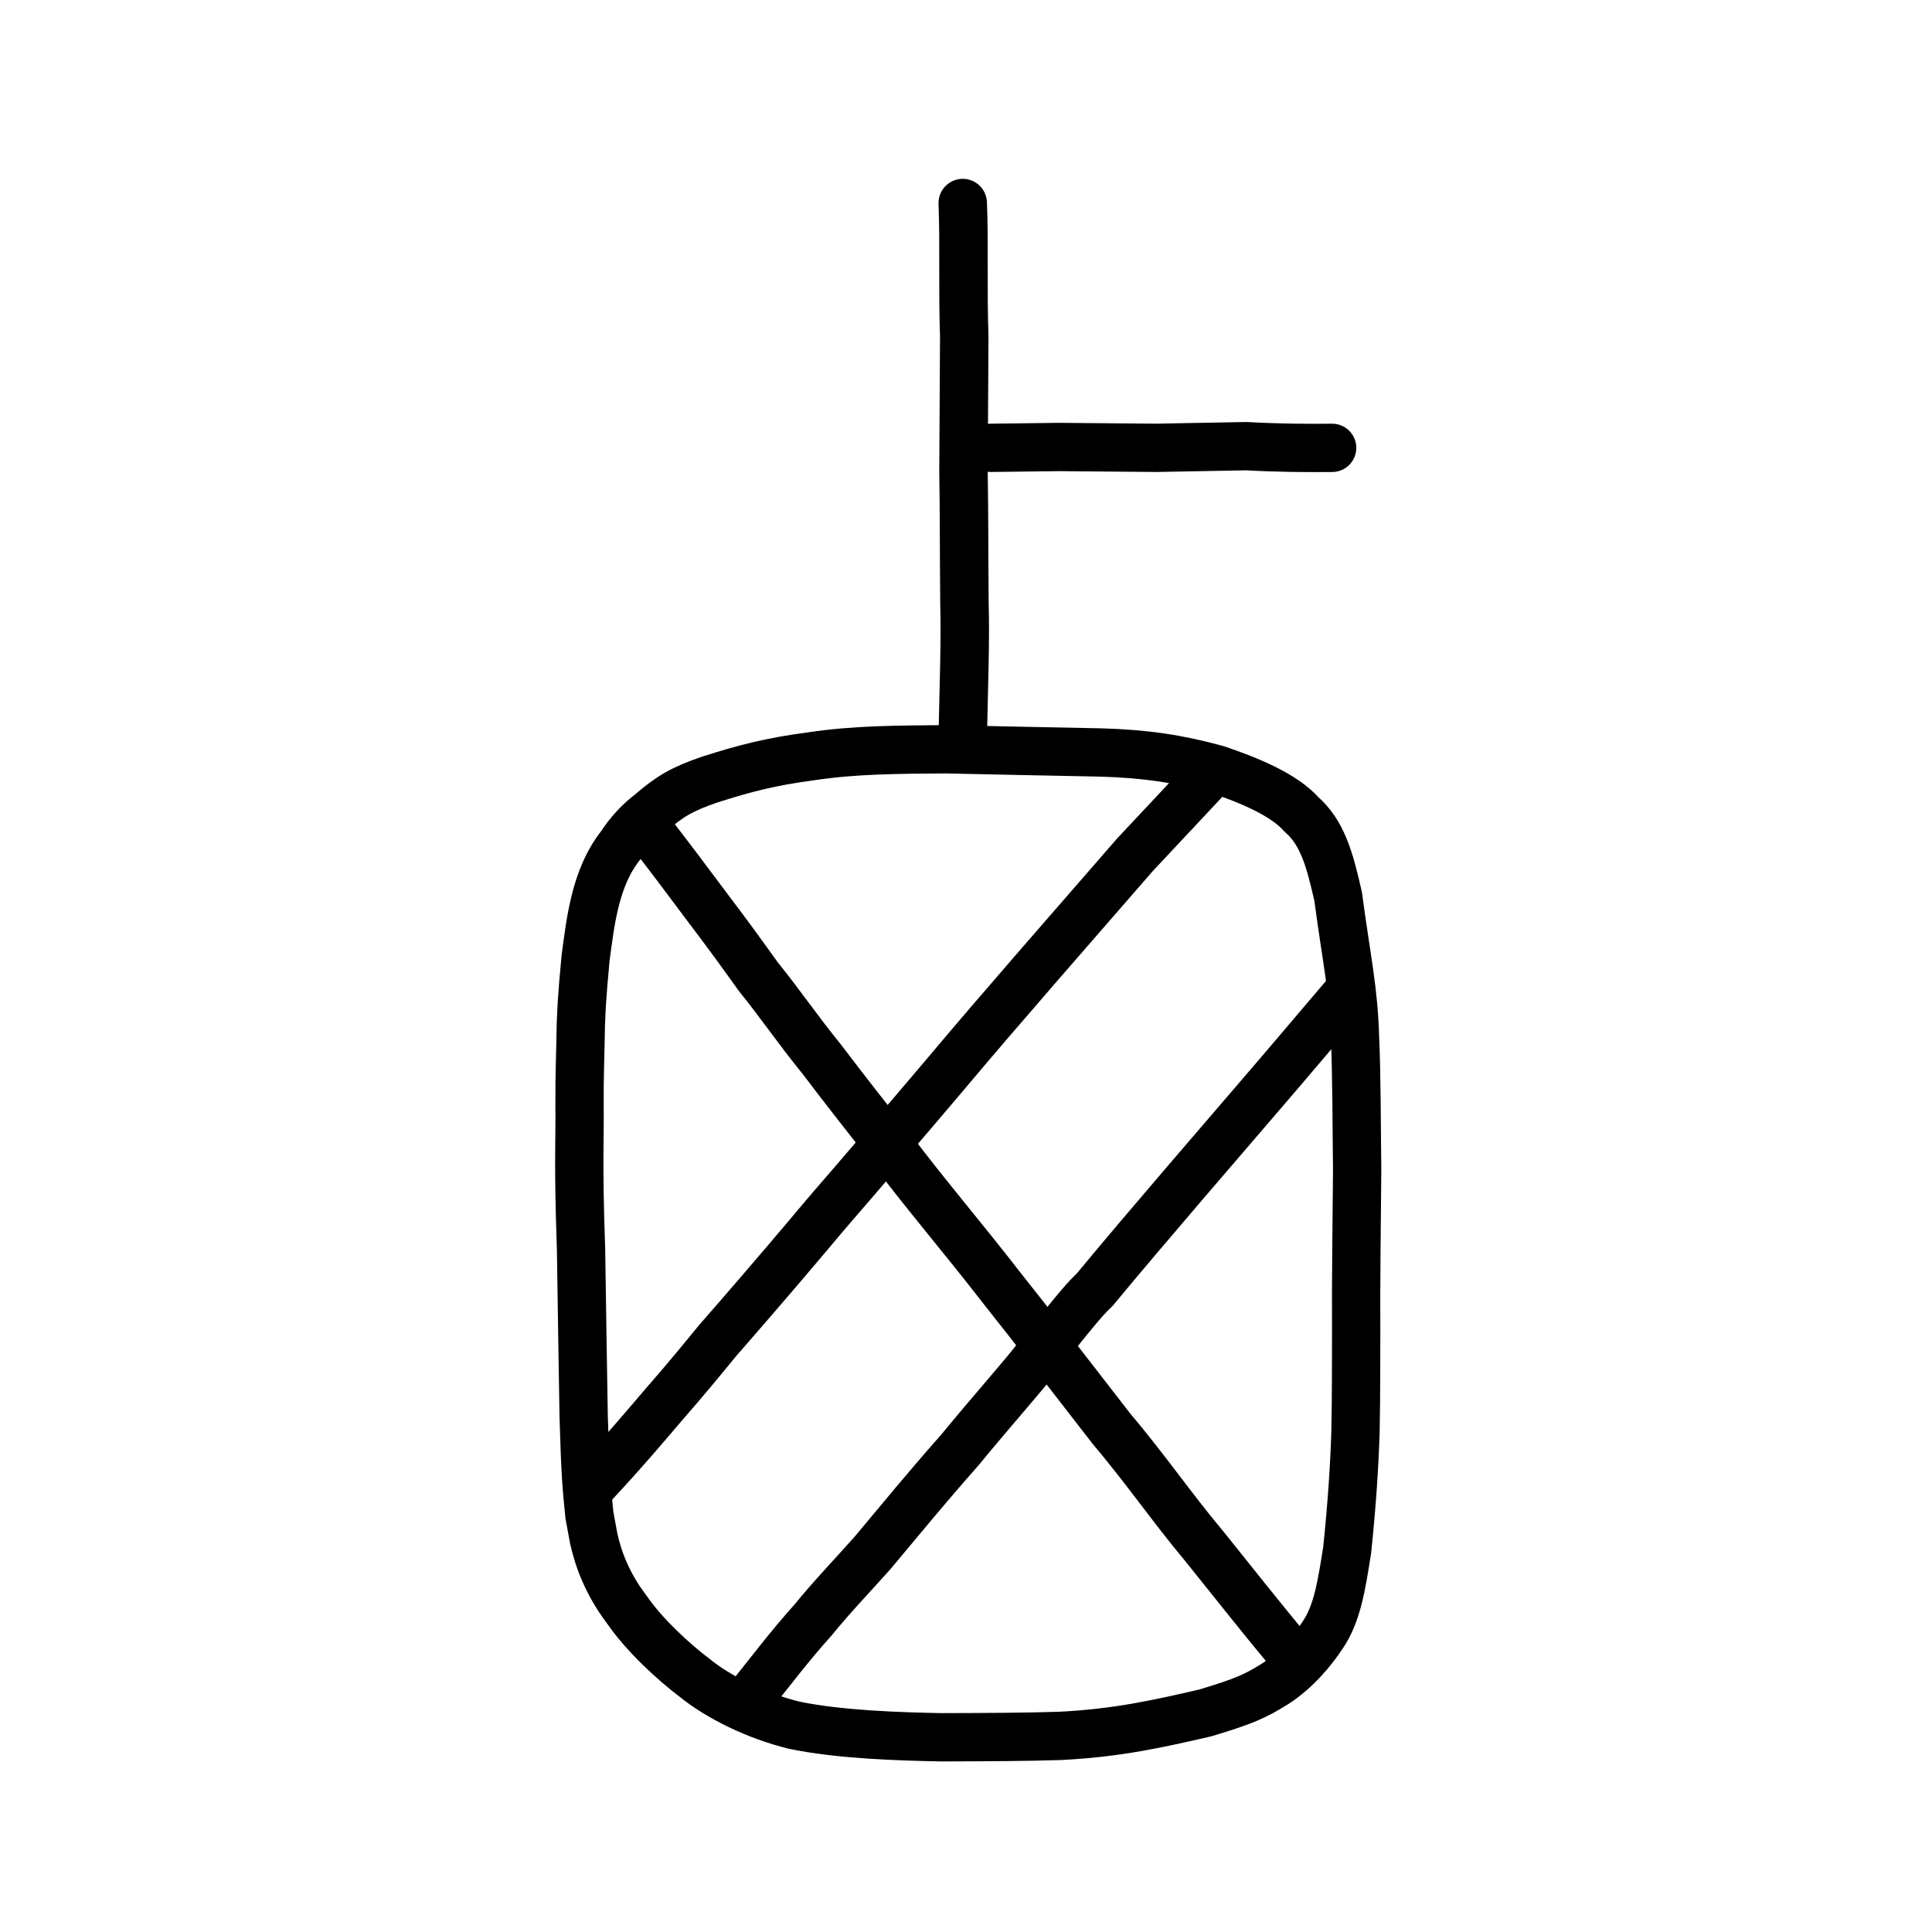
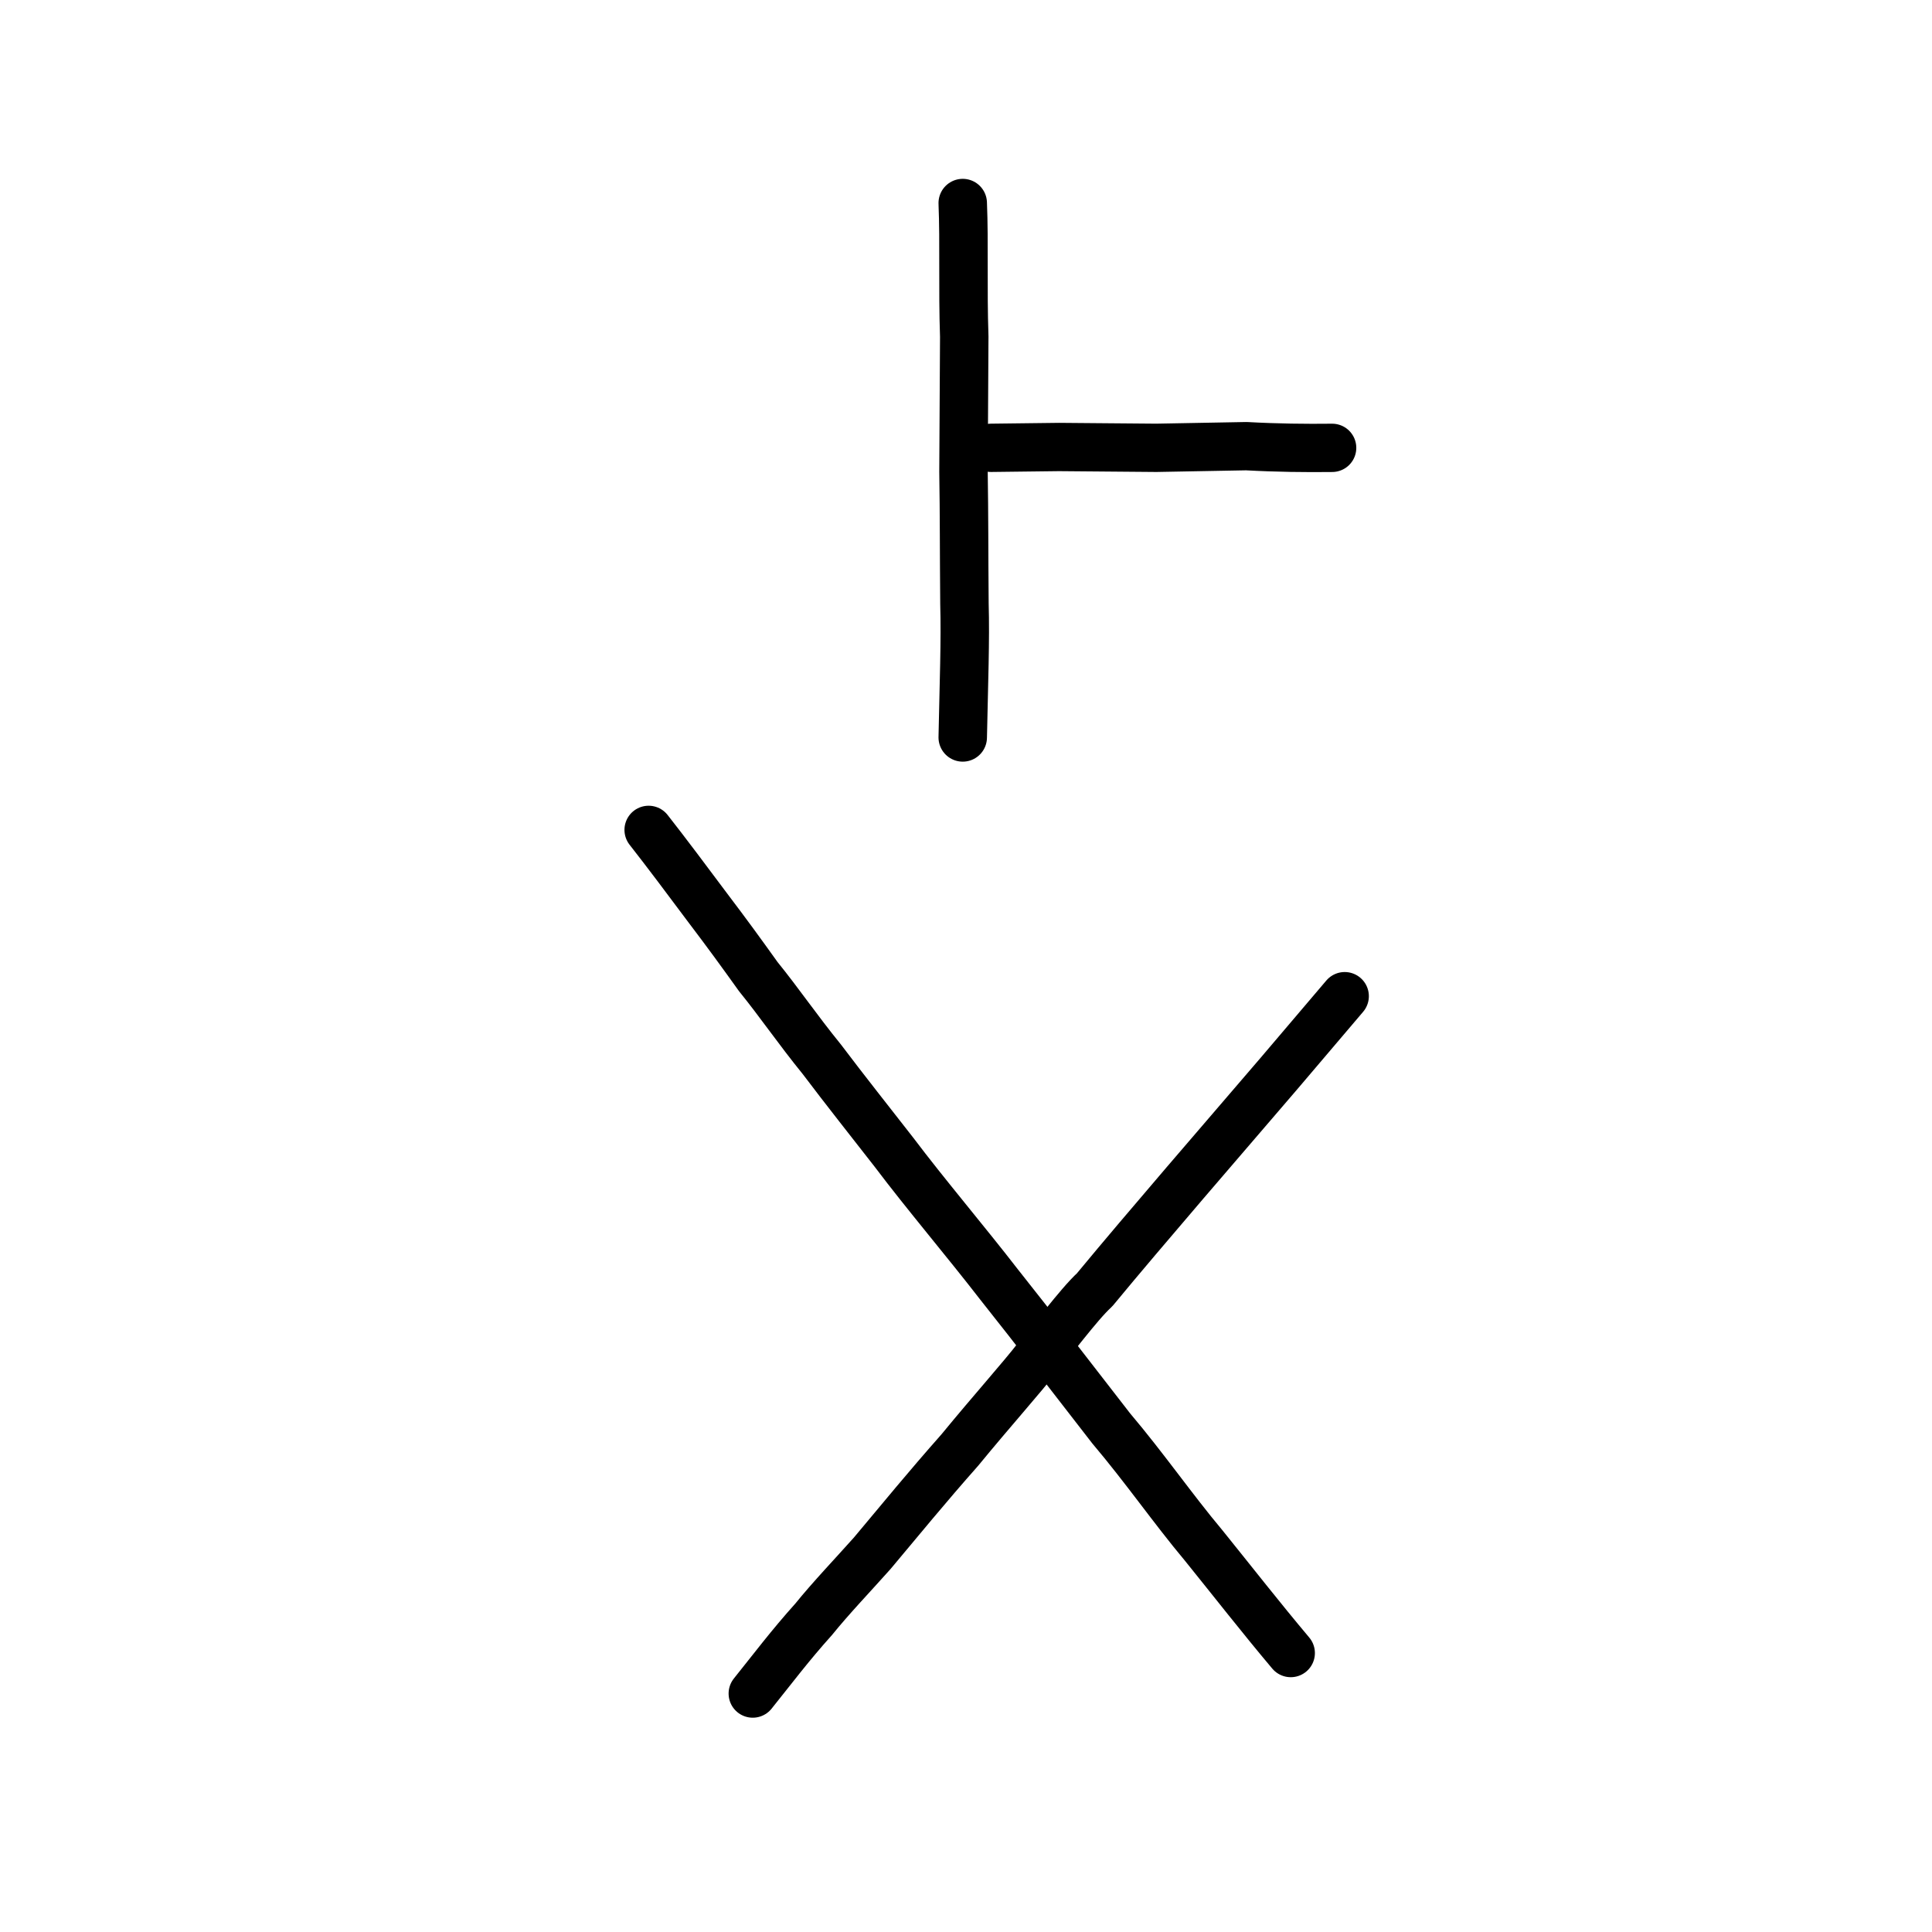
<svg xmlns="http://www.w3.org/2000/svg" xmlns:ns1="http://www.inkscape.org/namespaces/inkscape" xmlns:ns2="http://sodipodi.sourceforge.net/DTD/sodipodi-0.dtd" width="200px" height="200px" viewBox="0 0 200 200" version="1.1" id="SVGRoot" ns1:version="0.92.3 (2405546, 2018-03-11)" ns2:docname="5365ss.svg">
  <ns2:namedview id="base" pagecolor="#ffffff" bordercolor="#666666" borderopacity="1.0" ns1:pageopacity="0.0" ns1:pageshadow="2" ns1:zoom="2" ns1:cx="215.68006" ns1:cy="65.281672" ns1:document-units="px" ns1:current-layer="layer1" showgrid="true" ns1:window-width="1369" ns1:window-height="772" ns1:window-x="504" ns1:window-y="185" ns1:window-maximized="0" showguides="false" ns1:snap-global="false">
    <ns1:grid type="xygrid" id="grid6085" />
  </ns2:namedview>
  <defs id="defs5523" />
  <g id="layer1" ns1:groupmode="layer" ns1:label="レイヤー 1">
-     <path style="opacity:1;vector-effect:none;fill:none;fill-opacity:1;stroke:#000000;stroke-width:5;stroke-linecap:butt;stroke-linejoin:round;stroke-miterlimit:4;stroke-dasharray:none;stroke-dashoffset:0;stroke-opacity:1" d="m 61.019,156.87 c -0.282,-2.787 -0.421,-4.044 -0.598,-10.223 -0.091,-5.71 -0.182,-10.993 -0.273,-17.384 -0.323,-9.006 -0.103,-11.515 -0.154,-14.756 -0.022,-3.258 0.1,-5.823 0.135,-8.459 0.128,-3.491 0.379,-5.424 0.485,-6.833 0.508,-3.751 0.971,-8.331 3.629,-11.689 0.958,-1.488 2.094,-2.603 3.06,-3.331 2.016,-1.735 3.262,-2.502 6.181,-3.499 3.671,-1.168 6.278,-1.85 10.589,-2.419 4.421,-0.66 8.862,-0.68 13.884,-0.711 5.005,0.11 10.201,0.219 15.93,0.329 4.699,0.129 8.115,0.66 12.069,1.741 3.556,1.201 7.016,2.689 8.765,4.67 2.142,1.876 2.906,4.522 3.804,8.501 0.879,6.604 1.593,9.57 1.741,14.507 0.186,4.054 0.167,9.347 0.227,13.771 -0.038,4.576 -0.139,12.312 -0.102,16.729 -0.018,2.418 0.013,6.245 -0.071,10.417 -0.103,3.316 -0.359,7.453 -0.86,12.217 -0.594,3.77 -1.044,6.658 -2.58,8.876 -1.024,1.549 -2.706,3.594 -4.891,4.994 -2.047,1.278 -3.221,1.805 -7.239,3.01 -4.792,1.098 -9.051,2.077 -15.046,2.373 -3.451,0.108 -7.176,0.129 -12.264,0.142 -4.375,-0.083 -10.525,-0.274 -15.209,-1.246 -3.947,-0.961 -7.865,-2.909 -10.318,-4.904 -2.18,-1.643 -5.229,-4.44 -7.05,-7.103 -1.97,-2.584 -2.943,-5.221 -3.403,-7.333 z" id="path7385" ns1:connector-curvature="0" ns2:nodetypes="cccccccccccccccccccccccccccccc" />
    <path style="opacity:1;vector-effect:none;fill:none;fill-opacity:1;stroke:#000000;stroke-width:5;stroke-linecap:round;stroke-linejoin:round;stroke-miterlimit:4;stroke-dasharray:none;stroke-dashoffset:0;stroke-opacity:1" d="m 139.204,103.124 -6.802,7.999 -9.745,11.346 c -3.548,4.154 -6.463,7.568 -9.345,11.055 -1.657,1.513 -4.566,5.487 -5.919,6.987 -1.554,2.03 -4.693,5.525 -8.037,9.601 -3.424,3.87 -6.085,7.13 -9.072,10.692 -1.864,2.094 -4.32,4.673 -6.053,6.824 -2.456,2.733 -4.228,5.098 -6.307,7.688" id="path2034" ns1:connector-curvature="0" ns2:nodetypes="ccccccccc" />
    <path style="fill:none;stroke:#000000;stroke-width:5;stroke-linecap:round;stroke-linejoin:round;stroke-miterlimit:4;stroke-dasharray:none;stroke-opacity:1" d="m 67.144,85.909 c 1.727,2.196 4.248,5.557 6.111,8.058 2.003,2.638 3.432,4.603 5.245,7.136 2.236,2.759 4.003,5.387 6.596,8.58 2.309,3.065 5.156,6.655 7.472,9.627 3.19,4.238 7.502,9.319 10.873,13.685 3.706,4.649 7.931,10.175 11.584,14.864 3.512,4.151 6.402,8.342 9.553,12.098 3.034,3.757 5.958,7.508 9.04,11.166" id="path4568" ns1:connector-curvature="0" ns2:nodetypes="ccccccccc" />
-     <path style="opacity:1;vector-effect:none;fill:none;fill-opacity:1;stroke:#000000;stroke-width:5;stroke-linecap:round;stroke-linejoin:round;stroke-miterlimit:4;stroke-dasharray:none;stroke-dashoffset:0;stroke-opacity:1" d="m 124.893,80.586 -7.403,7.899 -9.984,11.475 c -3.636,4.202 -6.623,7.654 -9.58,11.184 -2.127,2.494 -4.683,5.553 -6.068,7.068 -1.599,2.058 -4.81,5.588 -8.242,9.715 -3.341,3.949 -6.317,7.407 -9.299,10.816 -1.599,1.95 -3.355,4.1 -5.577,6.631 -1.982,2.319 -3.984,4.717 -7.091,8.047" id="path2034-6" ns1:connector-curvature="0" ns2:nodetypes="ccccccccc" />
    <path style="opacity:1;vector-effect:none;fill:none;fill-opacity:1;stroke:#000000;stroke-width:5.016;stroke-linecap:round;stroke-linejoin:miter;stroke-miterlimit:4;stroke-dasharray:none;stroke-dashoffset:0;stroke-opacity:1" d="m 99.662,21.021 c 0.17,4.145 -0.013,8.835 0.157,13.829 -0.026,4.127 -0.052,9.846 -0.078,13.973 0.074,4.716 0.05,7.919 0.098,13.669 0.108,3.78 -0.061,8.167 -0.177,13.846" id="path6087" ns1:connector-curvature="0" ns2:nodetypes="ccccc" />
    <path style="opacity:1;vector-effect:none;fill:none;fill-opacity:1;stroke:#000000;stroke-width:5;stroke-linecap:round;stroke-linejoin:round;stroke-miterlimit:4;stroke-dasharray:none;stroke-dashoffset:0;stroke-opacity:1" d="m 102.591,46.358 7.04,-0.085 10.068,0.085 9.325,-0.171 c 3.158,0.174 6.137,0.206 8.879,0.174" id="path834-9-41" ns1:connector-curvature="0" ns2:nodetypes="ccccc" />
  </g>
</svg>